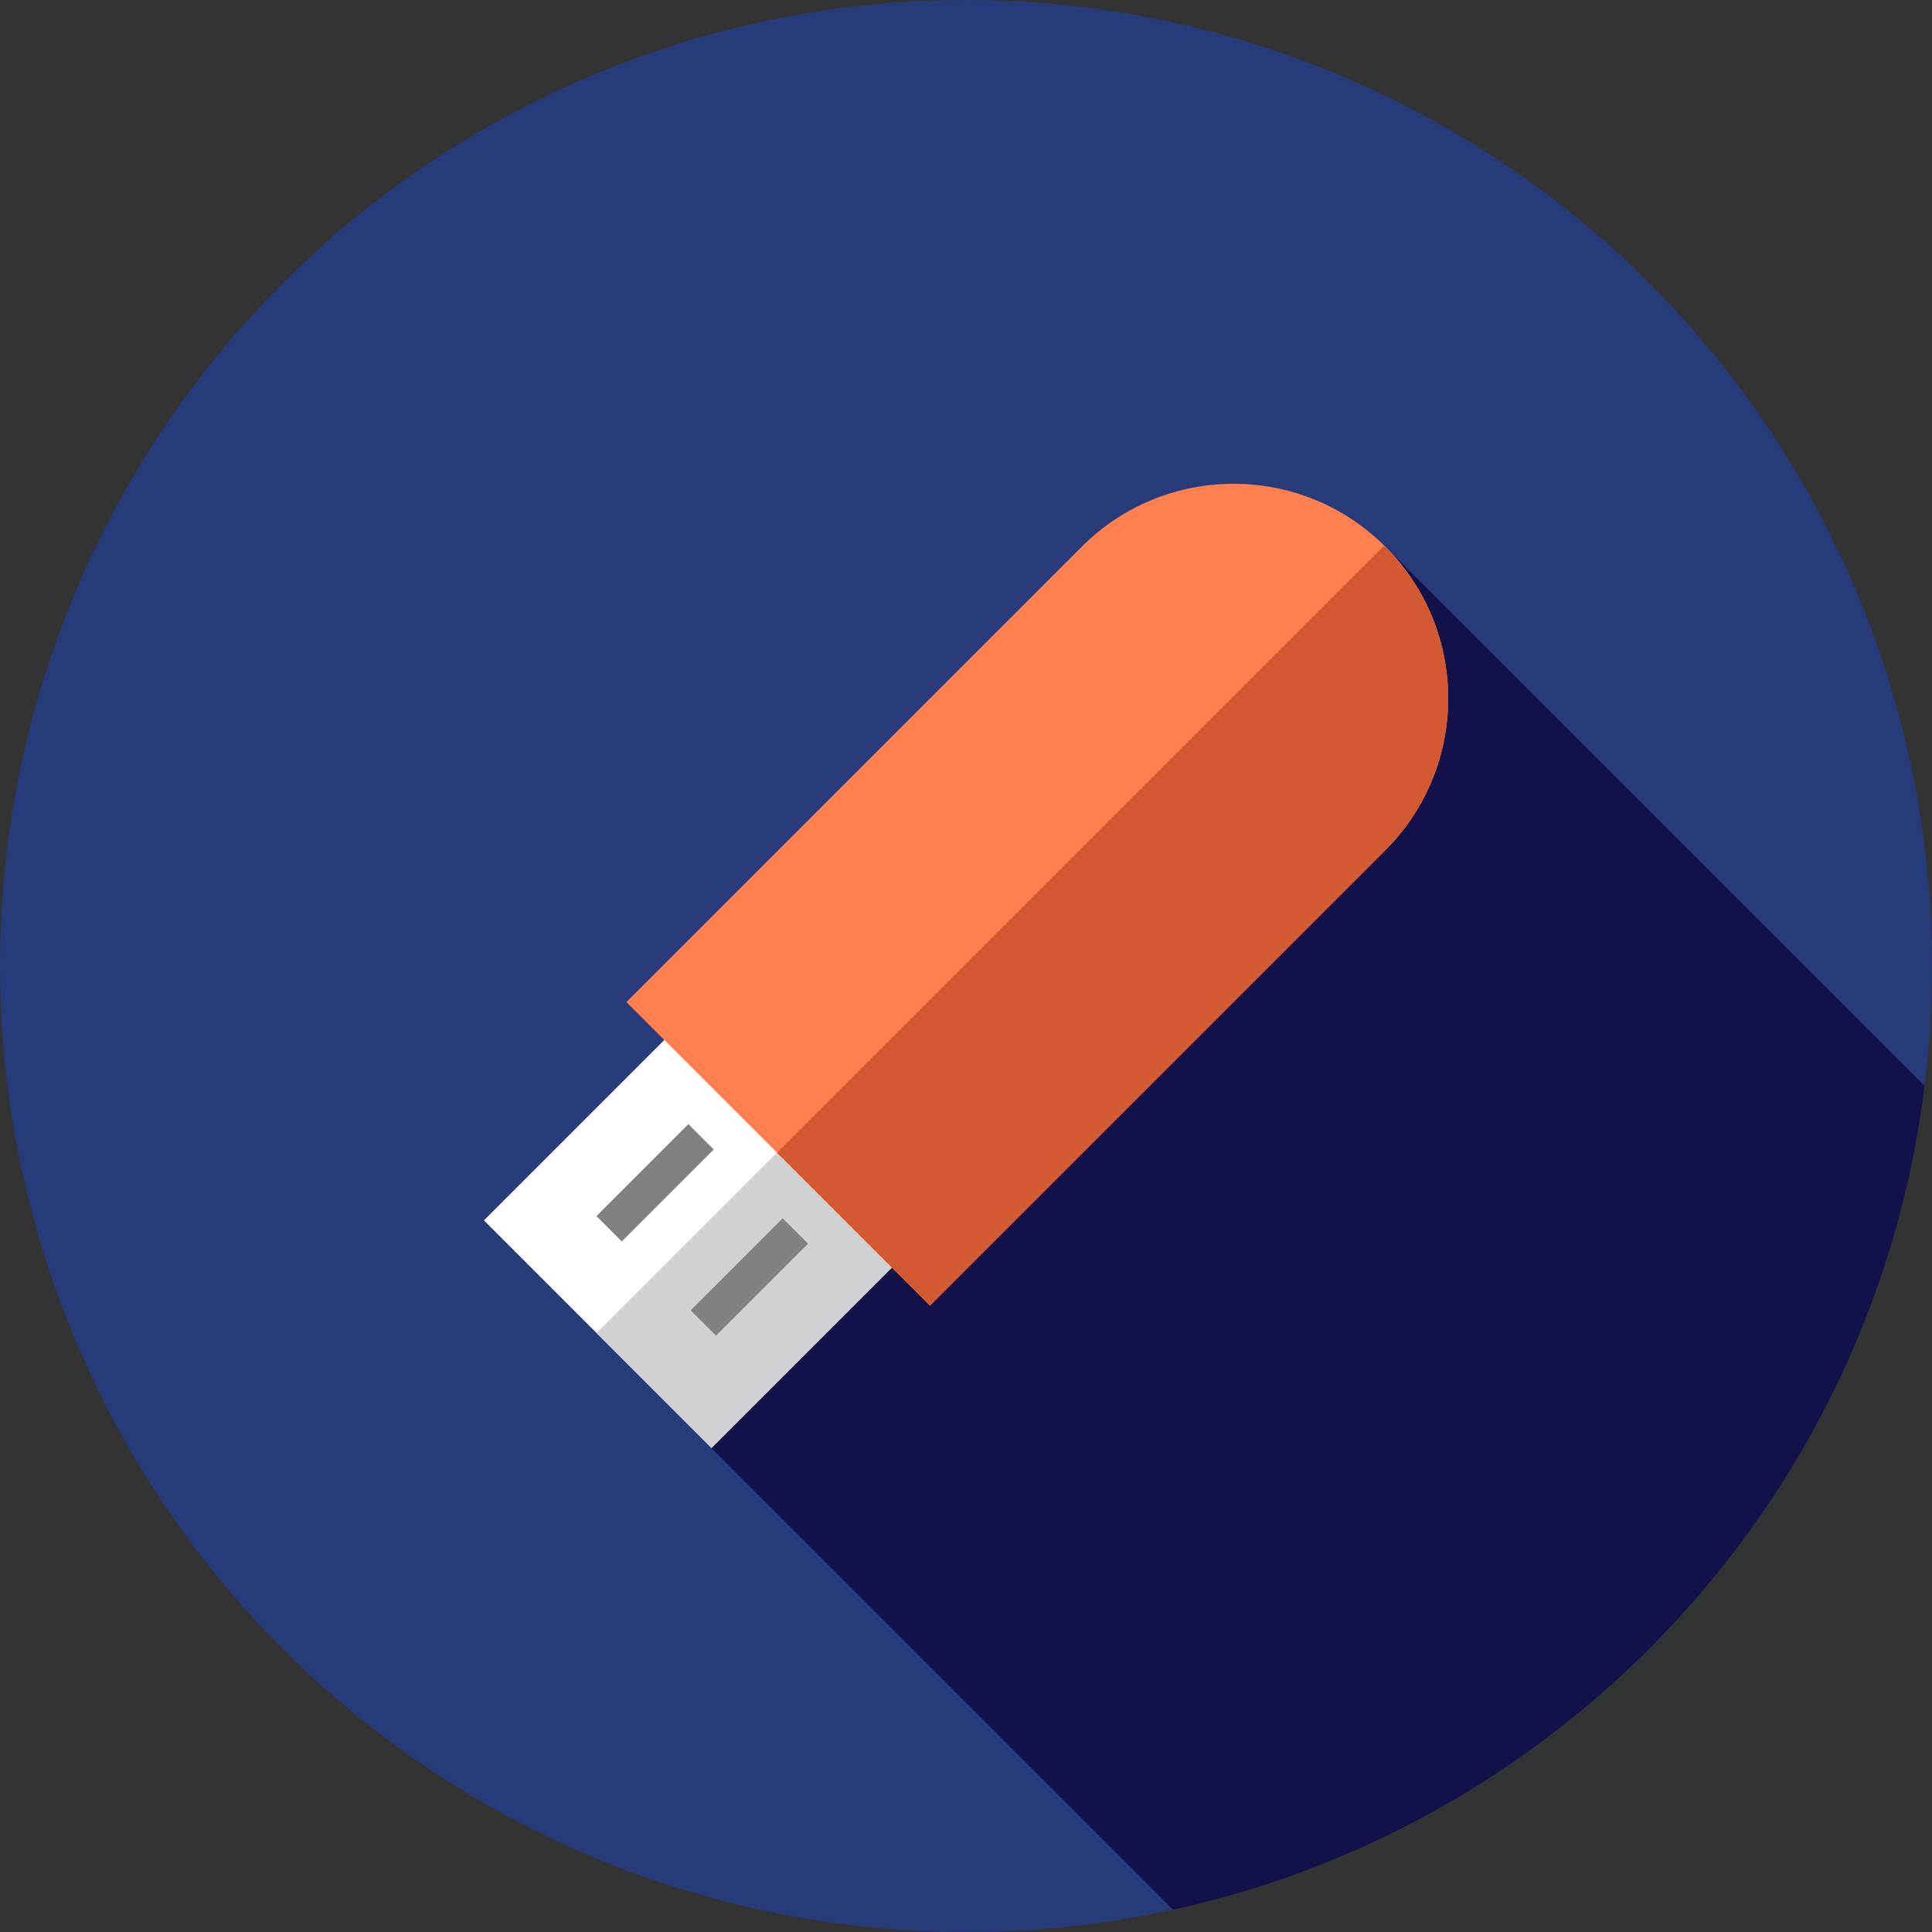
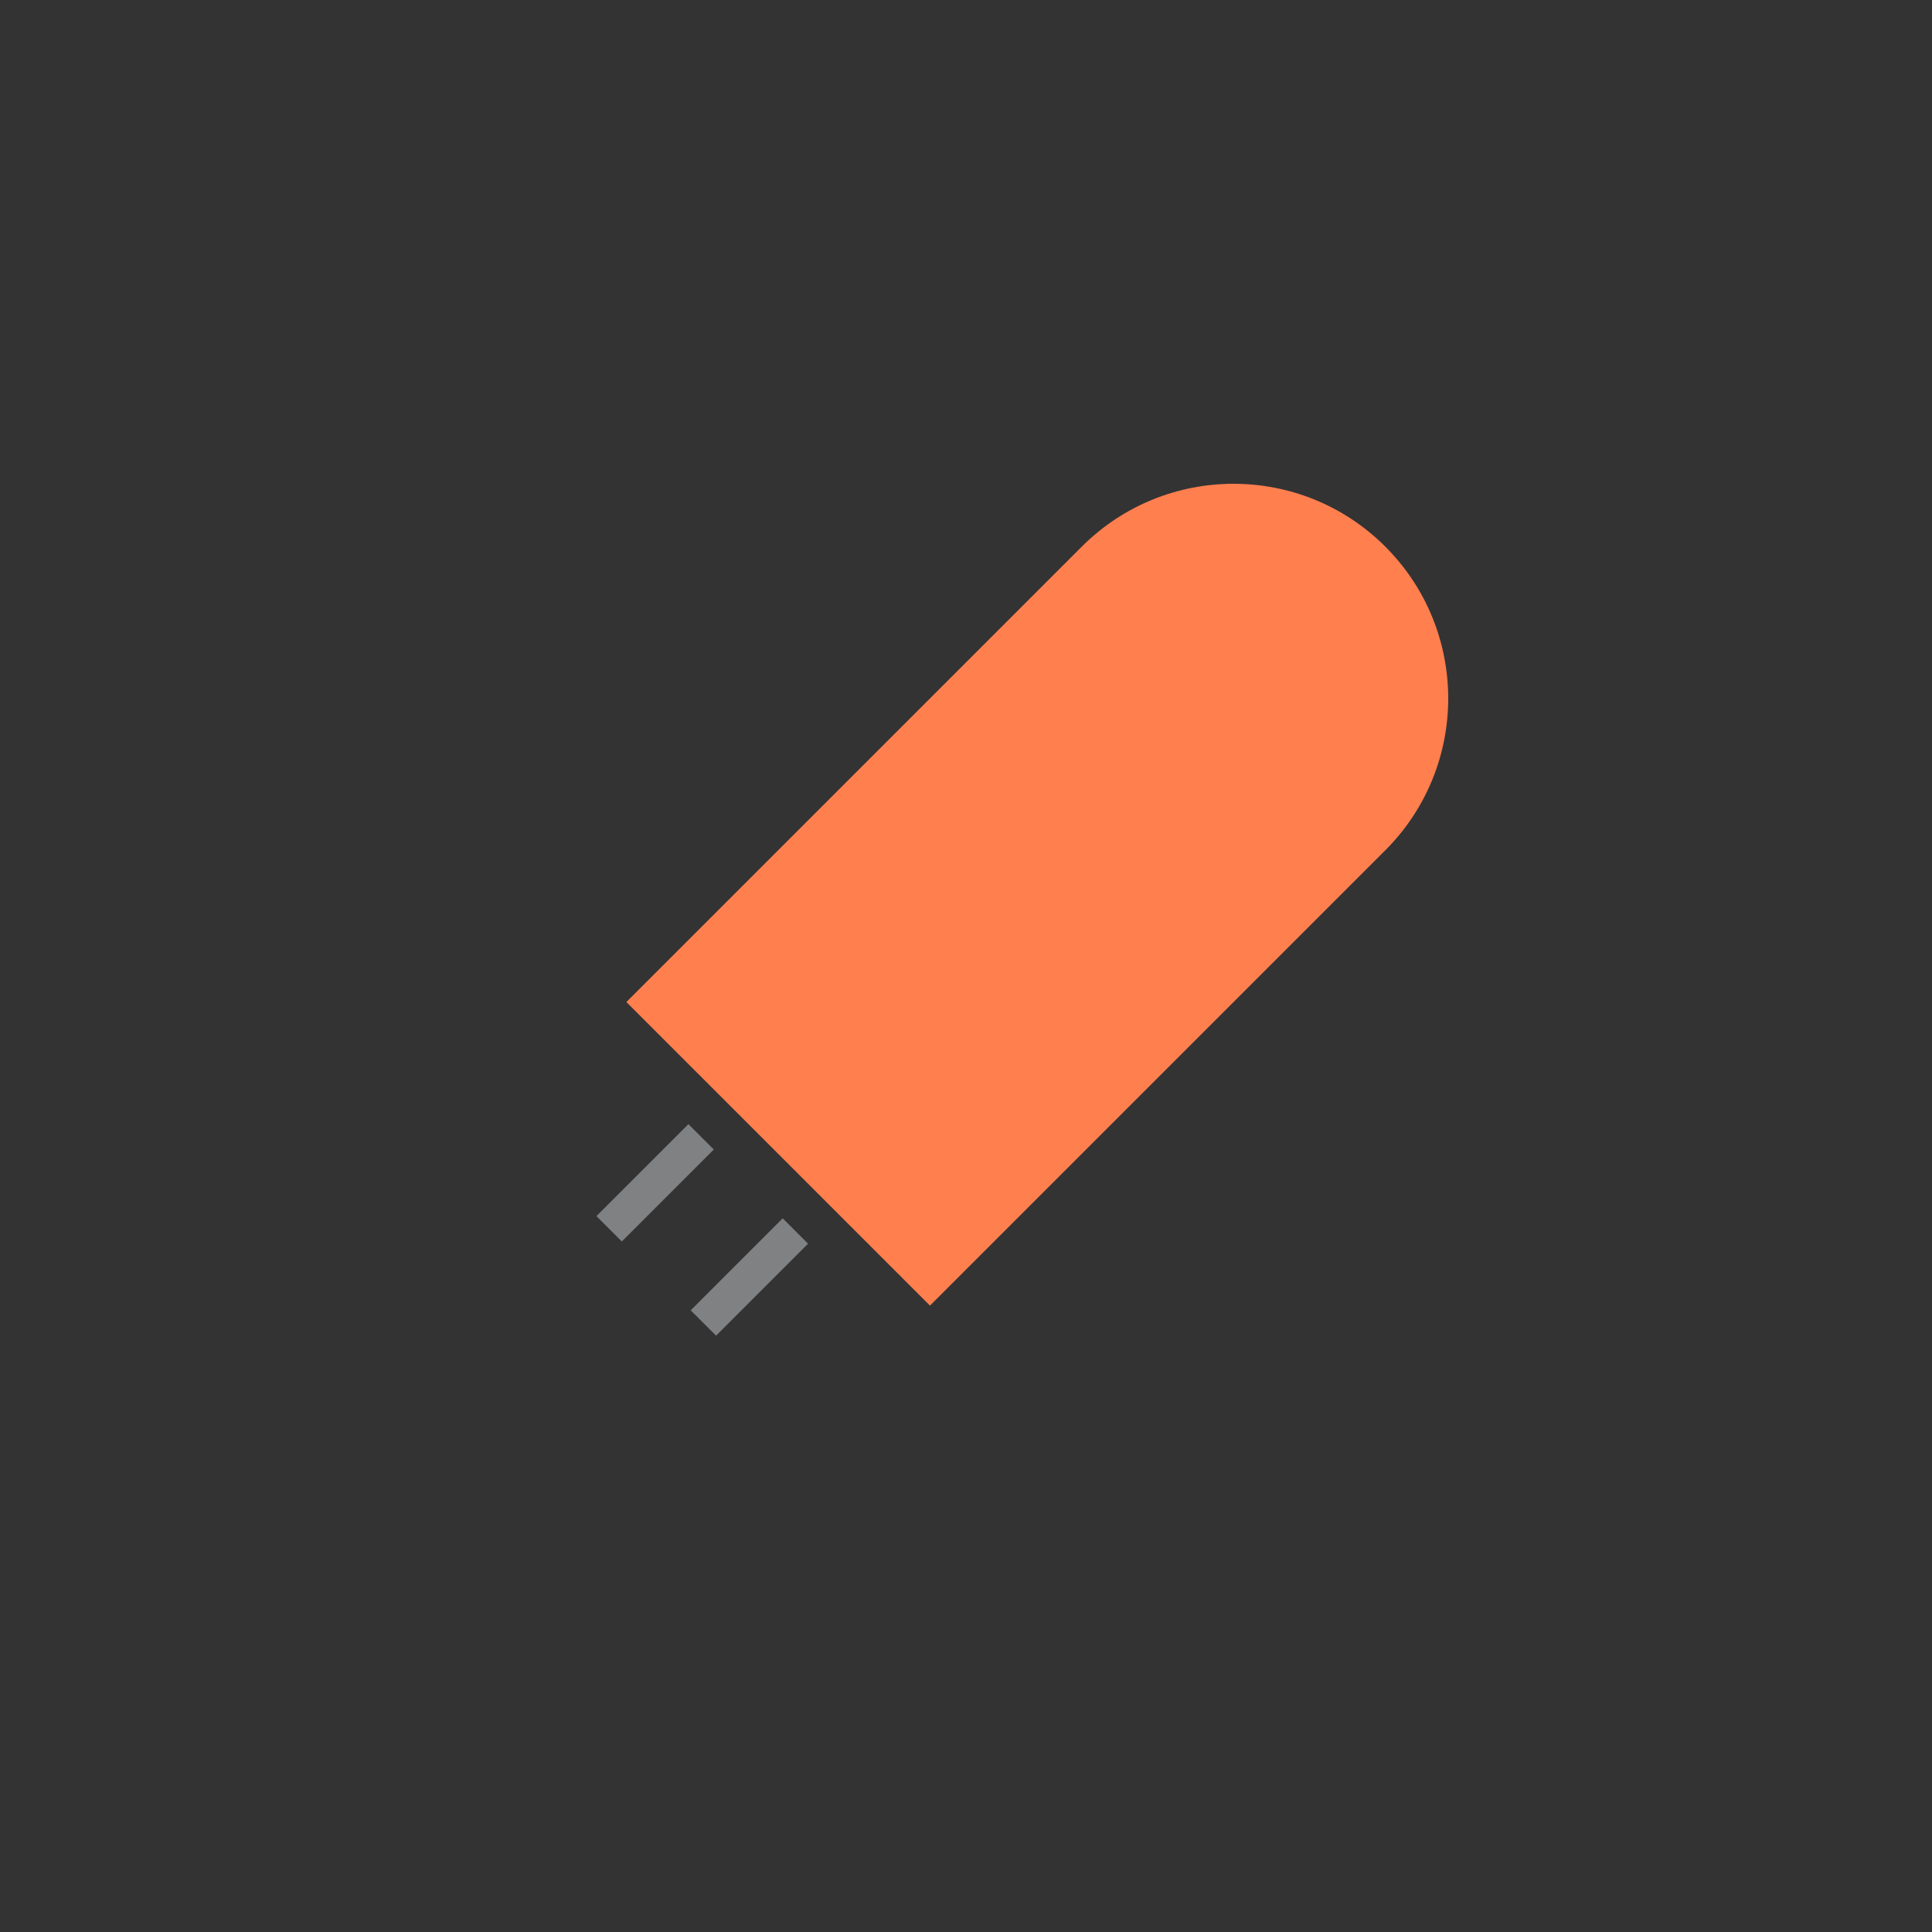
<svg xmlns="http://www.w3.org/2000/svg" version="1.1" id="Layer_1" viewBox="0 0 512 512" xml:space="preserve">
  <rect x="0" y="0" width="512" height="512" fill="#333333" stroke="none" />
-   <circle style="fill:#273B7A;" cx="256" cy="256" r="256" />
-   <path style="fill:#121149;" d="M310.848,506.09c104.926-22.906,185.796-110.142,199.19-218.312L367.13,144.87L187.475,309.584  l23.588,23.588l-22.514,50.619L310.848,506.09z" />
-   <rect x="145.891" y="280.792" transform="matrix(0.707 0.707 -0.707 0.707 283.947 -38.591)" style="fill:#FFFFFF;" width="85.332" height="85.333" />
-   <rect x="181.943" y="295.729" transform="matrix(0.707 0.707 -0.707 0.707 298.879 -44.768)" style="fill:#D0D1D3;" width="43.071" height="85.333" />
  <path style="fill:#FF7F4F;" d="M246.45,346.003l-80.453-80.453l120.68-120.679c22.216-22.216,58.237-22.216,80.453,0l0,0  c22.216,22.216,22.216,58.237,0,80.453L246.45,346.003z" />
-   <path style="fill:#D35933;" d="M367.13,144.87L367.13,144.87c-0.097-0.097-0.198-0.184-0.295-0.279L205.936,305.49l40.513,40.514  l120.68-120.679C389.346,203.107,389.346,167.088,367.13,144.87z" />
  <g>
    <rect x="168.872" y="296.166" transform="matrix(-0.707 -0.707 0.707 -0.707 74.787 657.787)" style="fill:#808183;" width="9.507" height="34.478" />
    <rect x="193.852" y="321.124" transform="matrix(-0.707 -0.707 0.707 -0.707 99.782 718.056)" style="fill:#808183;" width="9.507" height="34.478" />
  </g>
</svg>